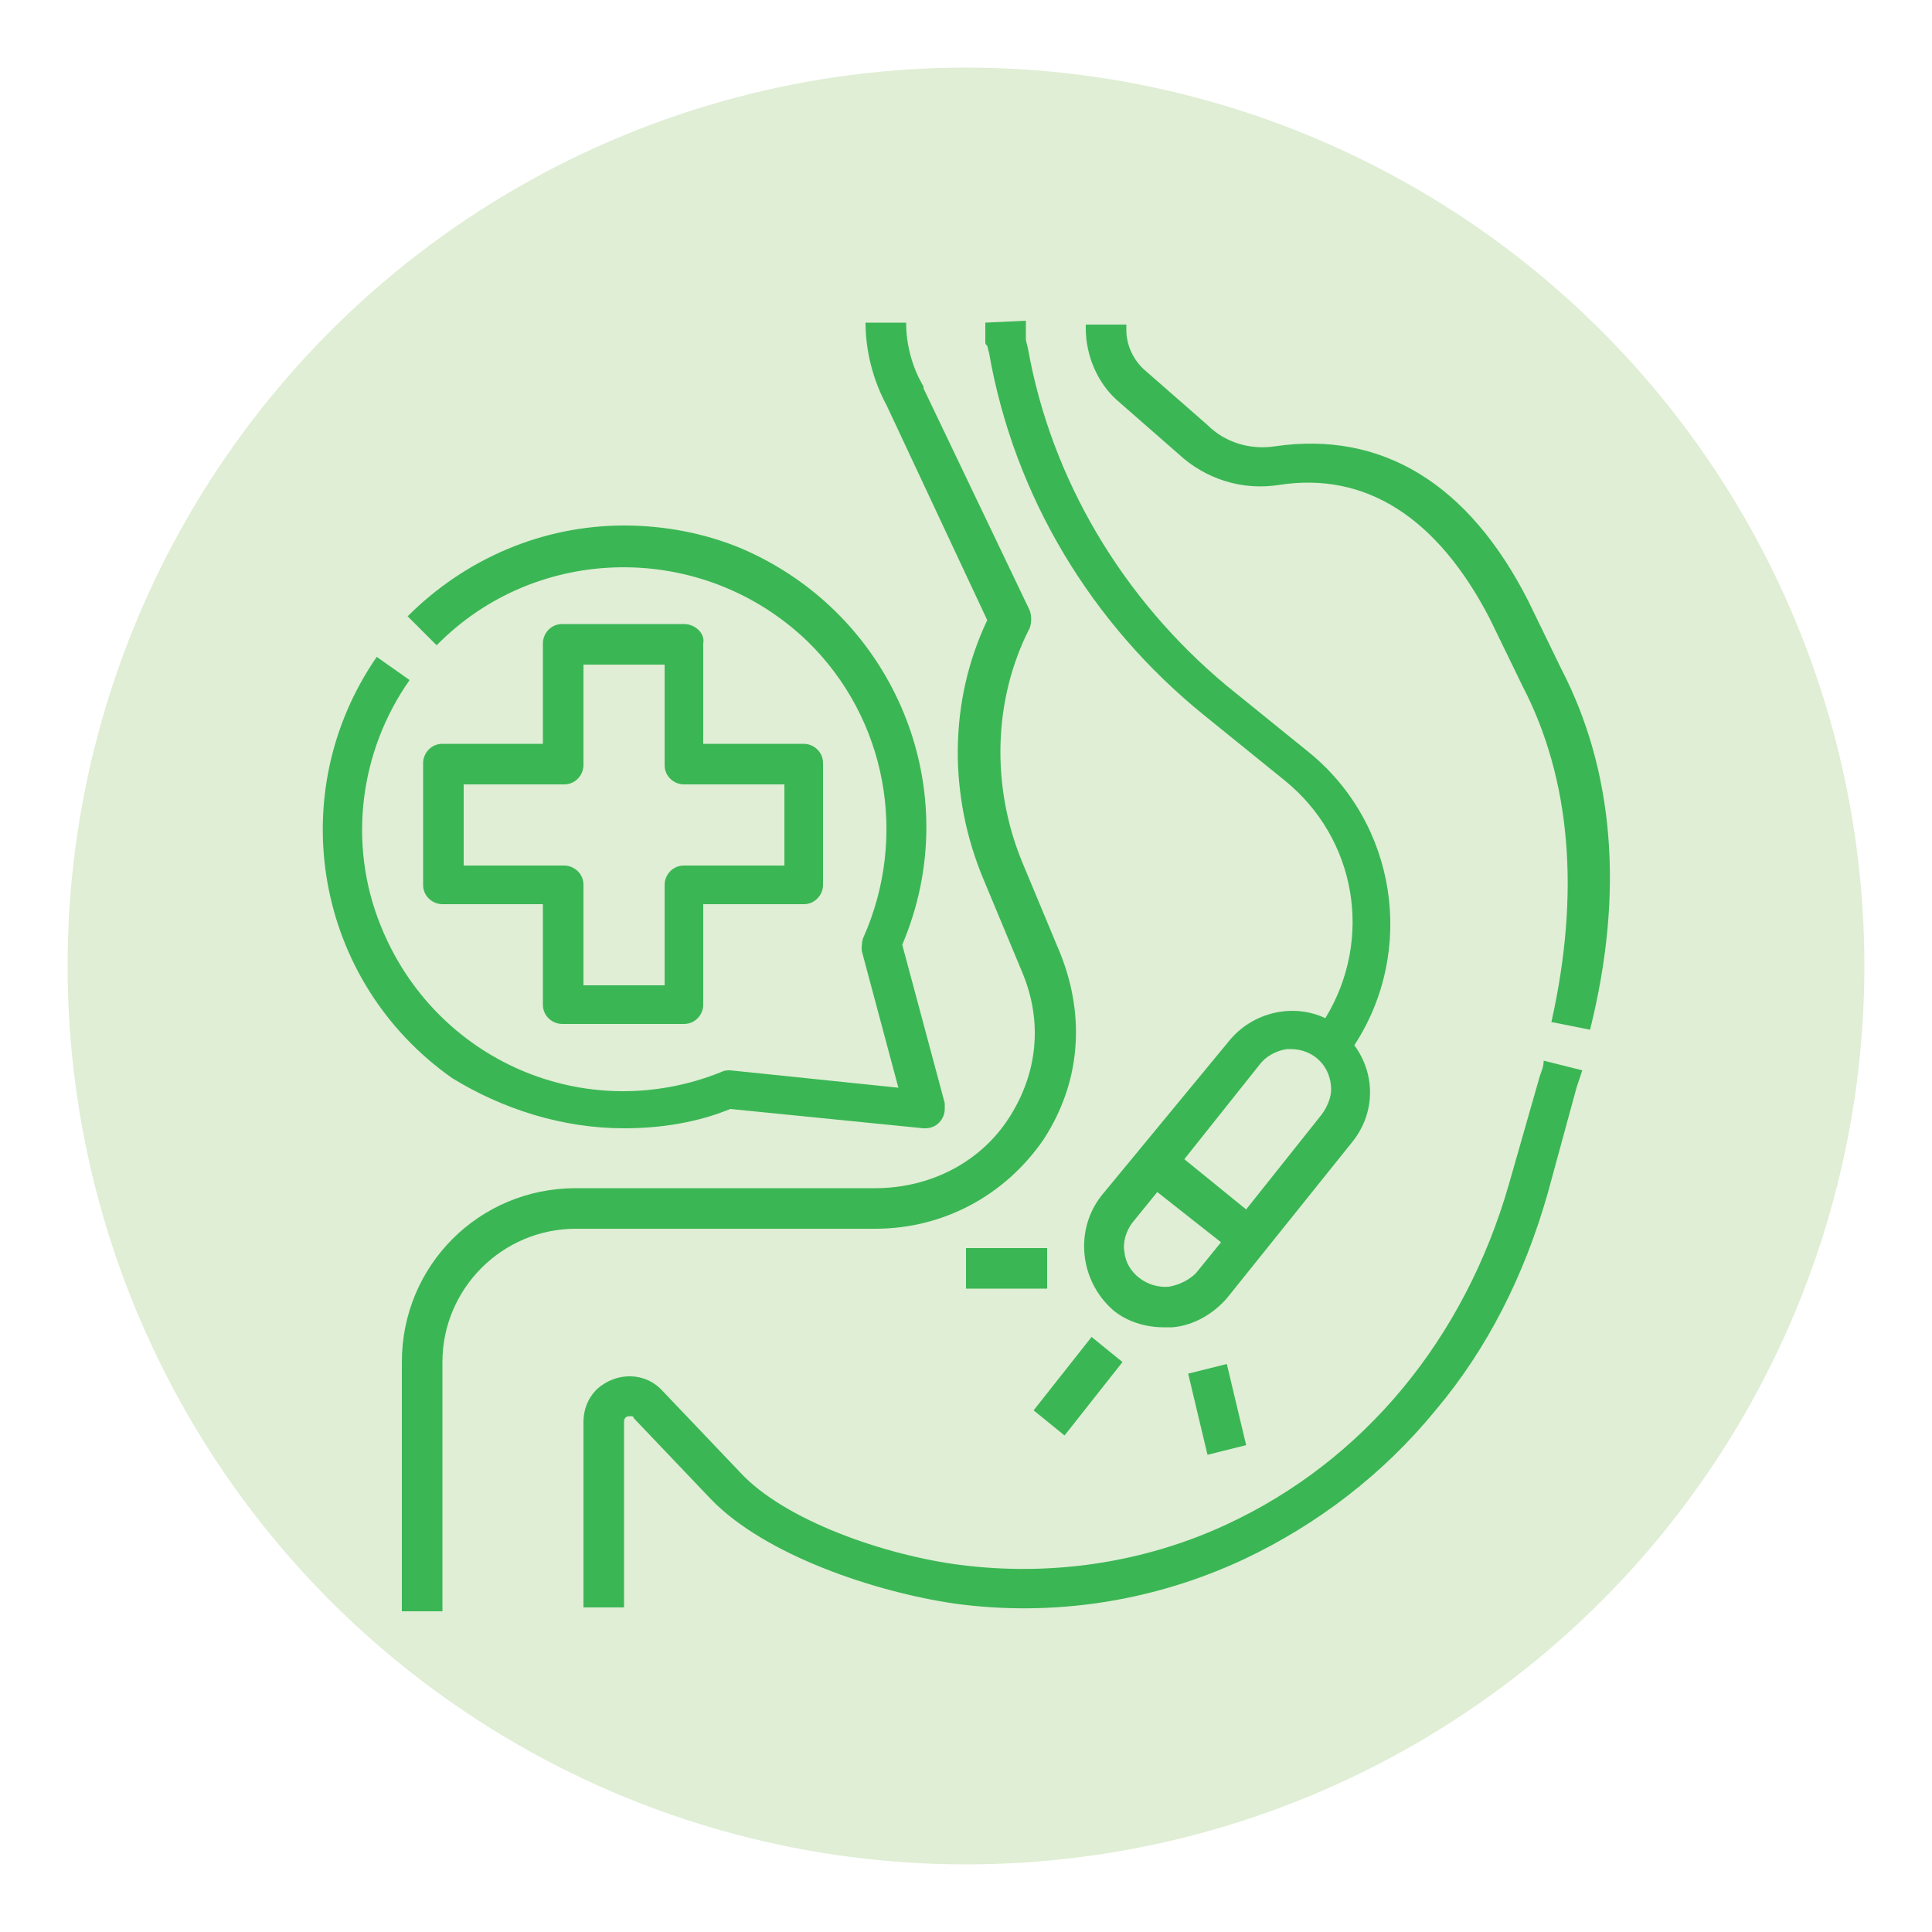
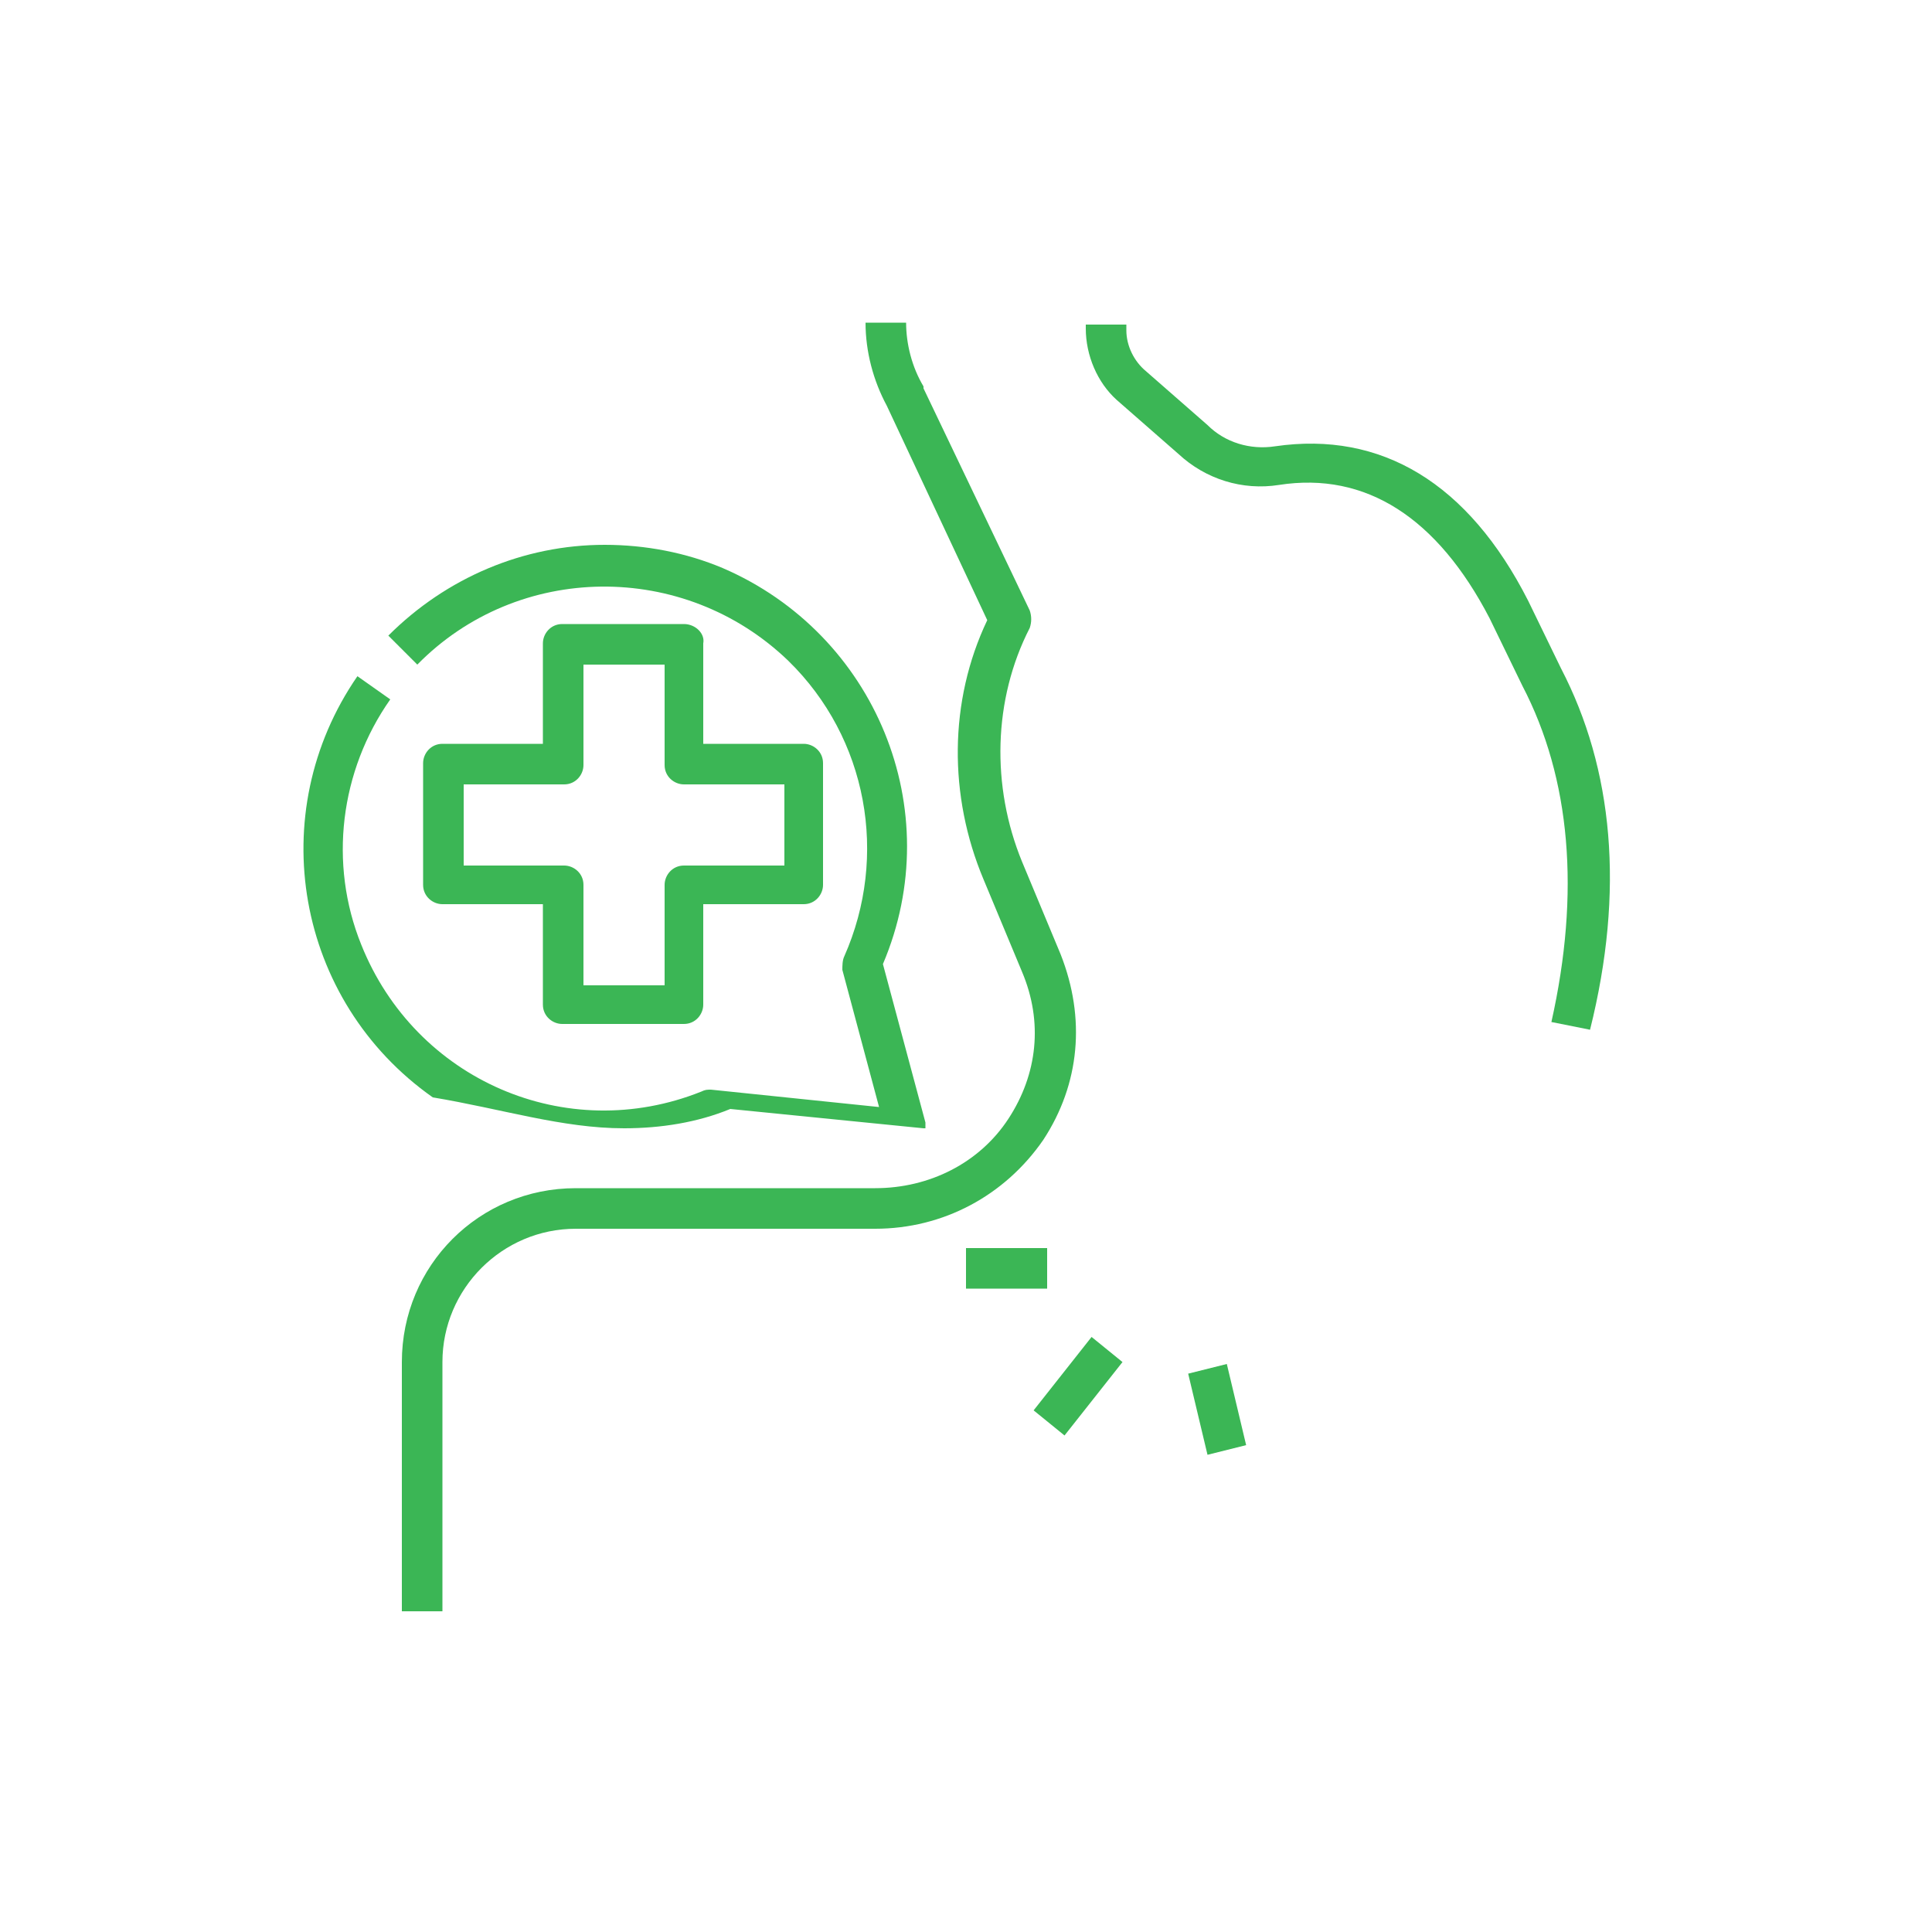
<svg xmlns="http://www.w3.org/2000/svg" xmlns:xlink="http://www.w3.org/1999/xlink" id="Layer_1" x="0px" y="0px" viewBox="0 0 100 100" style="enable-background:new 0 0 100 100;" xml:space="preserve">
  <style type="text/css">	.st0{fill:#DFEED4;}	.st1{fill:#3BB655;}</style>
-   <circle class="st0" cx="50" cy="50" r="46.5" />
  <g>
    <defs>
-       <rect id="SVGID_1_" x="-127.9" y="-472.6" width="1903" height="422" />
-     </defs>
+       </defs>
    <clipPath id="SVGID_00000044172823052097583860000014922500739128976033_">
      <use xlink:href="#SVGID_1_" style="overflow:visible;" />
    </clipPath>
    <g transform="matrix(1 0 0 1 -7.629395e-06 0)" style="clip-path:url(#SVGID_00000044172823052097583860000014922500739128976033_);">
      <image style="overflow:visible;" width="7500" height="3749" transform="matrix(0.254 0 0 0.254 -127.466 -621.248)">		</image>
    </g>
  </g>
  <g>
    <g>
      <path class="st1" d="M80.8,34.6l-1.7-3.5c0,0,0,0,0,0c-3.1-6.1-7.6-8.8-13.1-8c-1.3,0.2-2.6-0.2-3.5-1.1l-3.2-2.8   c-0.6-0.5-1-1.3-1-2.1v-0.3h-2.1V17c0,1.4,0.6,2.8,1.6,3.7l3.2,2.8c1.4,1.3,3.3,1.9,5.2,1.6c4.5-0.7,8.2,1.7,10.9,6.9l1.7,3.5   c0,0,0,0,0,0c2.5,4.8,3,10.7,1.5,17.4l2,0.4C84.1,46.1,83.5,39.8,80.8,34.6L80.8,34.6z" />
-       <path class="st1" d="M79.7,55.7C79.7,55.7,79.7,55.8,79.7,55.7l-1.6,5.6c-2.3,8-7.5,14.3-14.6,17.6c-4.3,2-9.1,2.7-13.8,2.1   c-3.9-0.5-9.1-2.3-11.4-4.8l-4-4.2c-0.9-1-2.4-1-3.4-0.1c-0.5,0.5-0.7,1.1-0.7,1.7v9.6h2.1v-9.6c0-0.2,0.1-0.3,0.3-0.3   c0.1,0,0.2,0,0.2,0.1l4,4.2c2.8,2.9,8.5,4.8,12.6,5.4c5.1,0.7,10.3-0.1,15-2.3c3.8-1.8,7.2-4.4,9.9-7.7c2.7-3.2,4.6-7,5.8-11.2   l1.5-5.5c0.1-0.3,0.2-0.6,0.3-0.9l-2-0.5C79.9,55.2,79.8,55.4,79.7,55.7L79.7,55.7z" />
      <path class="st1" d="M54,59c1.9-2.9,2.2-6.3,0.9-9.6l-2-4.8c-1.6-3.9-1.5-8.4,0.4-12.1c0.1-0.3,0.1-0.6,0-0.9l-5.5-11.5   c0,0,0,0,0-0.1c-0.6-1-0.9-2.2-0.9-3.3v0h-2.1v0c0,1.5,0.4,3,1.1,4.3l5.2,11.1c-2,4.2-2,9.1-0.2,13.4l2,4.8   c1.1,2.6,0.8,5.3-0.7,7.6c-1.5,2.3-4.1,3.6-6.9,3.6l-15.5,0c-5,0-9,4-9,9v12.9h2.1V70.5c0-3.8,3.1-6.9,6.9-6.9l15.5,0   C48.8,63.6,52,61.9,54,59L54,59z" />
-       <path class="st1" d="M51.1,17.9l0.1,0.4c1.3,7.4,5.3,14,11.1,18.7l4.2,3.4c3.7,3,4.6,8.2,2.1,12.3c-1.7-0.8-3.8-0.3-5,1.2L57,61.9   c-1.4,1.8-1.1,4.4,0.6,5.9c0.7,0.6,1.7,0.9,2.6,0.9c0.2,0,0.3,0,0.5,0c1.1-0.1,2.1-0.7,2.8-1.5l6.5-8.1c1.2-1.5,1.2-3.5,0.1-5   c3.2-4.9,2.2-11.5-2.4-15.2l-4.2-3.4C58.1,31,54.4,24.8,53.2,18l-0.1-0.4l0-1L51,16.7l0,1C51,17.8,51,17.8,51.1,17.9L51.1,17.9z    M60.5,66.6c-1.1,0.1-2.2-0.7-2.3-1.8c-0.1-0.5,0.1-1.1,0.4-1.5l1.3-1.6l3.3,2.6l-1.3,1.6C61.6,66.2,61.1,66.5,60.5,66.6   L60.5,66.6z M68.4,57.7l-3.9,4.9L61.3,60l3.9-4.9c0.3-0.4,0.8-0.7,1.4-0.8c0.1,0,0.2,0,0.2,0c1.2,0,2.1,0.9,2.1,2.1   C68.9,56.8,68.7,57.3,68.4,57.7z" />
      <path class="st1" d="M50,64.6h4.2v2.1H50V64.6z" />
      <path class="st1" d="M61.5,71.1l2-0.5l1,4.2l-2,0.5L61.5,71.1z" />
      <path class="st1" d="M53.5,73l3-3.8l1.6,1.3l-3,3.8L53.5,73z" />
-       <path class="st1" d="M32.3,58.4c1.9,0,3.8-0.3,5.5-1l10,1c0,0,0.1,0,0.1,0c0.6,0,1-0.5,1-1c0-0.1,0-0.2,0-0.3l-2.2-8.2   c3.4-8-0.4-17.1-8.3-20.5c-1.9-0.8-4-1.2-6.1-1.2c-4.2,0-8.2,1.7-11.2,4.7l1.5,1.5c5.2-5.3,13.8-5.4,19.2-0.2   c4.1,4,5.2,10.1,2.9,15.3c-0.1,0.2-0.1,0.5-0.1,0.7l1.9,7.1l-8.7-0.9c-0.2,0-0.3,0-0.5,0.1c-7,2.8-14.8-0.6-17.6-7.6   c-1.7-4.2-1.1-9,1.5-12.7l-1.7-1.2c-4.9,7.1-3.2,16.8,3.9,21.8C26,57.4,29.1,58.4,32.3,58.4L32.3,58.4z" />
+       <path class="st1" d="M32.3,58.4c1.9,0,3.8-0.3,5.5-1l10,1c0,0,0.1,0,0.1,0c0-0.1,0-0.2,0-0.3l-2.2-8.2   c3.4-8-0.4-17.1-8.3-20.5c-1.9-0.8-4-1.2-6.1-1.2c-4.2,0-8.2,1.7-11.2,4.7l1.5,1.5c5.2-5.3,13.8-5.4,19.2-0.2   c4.1,4,5.2,10.1,2.9,15.3c-0.1,0.2-0.1,0.5-0.1,0.7l1.9,7.1l-8.7-0.9c-0.2,0-0.3,0-0.5,0.1c-7,2.8-14.8-0.6-17.6-7.6   c-1.7-4.2-1.1-9,1.5-12.7l-1.7-1.2c-4.9,7.1-3.2,16.8,3.9,21.8C26,57.4,29.1,58.4,32.3,58.4L32.3,58.4z" />
      <path class="st1" d="M35.4,32.3h-6.3c-0.6,0-1,0.5-1,1v5.2h-5.2c-0.6,0-1,0.5-1,1v6.3c0,0.6,0.5,1,1,1h5.2v5.2c0,0.6,0.5,1,1,1   h6.3c0.6,0,1-0.5,1-1v-5.2h5.2c0.6,0,1-0.5,1-1v-6.3c0-0.6-0.5-1-1-1h-5.2v-5.2C36.5,32.8,36,32.3,35.4,32.3z M40.6,40.6v4.2h-5.2   c-0.6,0-1,0.5-1,1v5.2h-4.2v-5.2c0-0.6-0.5-1-1-1h-5.2v-4.2h5.2c0.6,0,1-0.5,1-1v-5.2h4.2v5.2c0,0.6,0.5,1,1,1H40.6z" />
    </g>
  </g>
</svg>